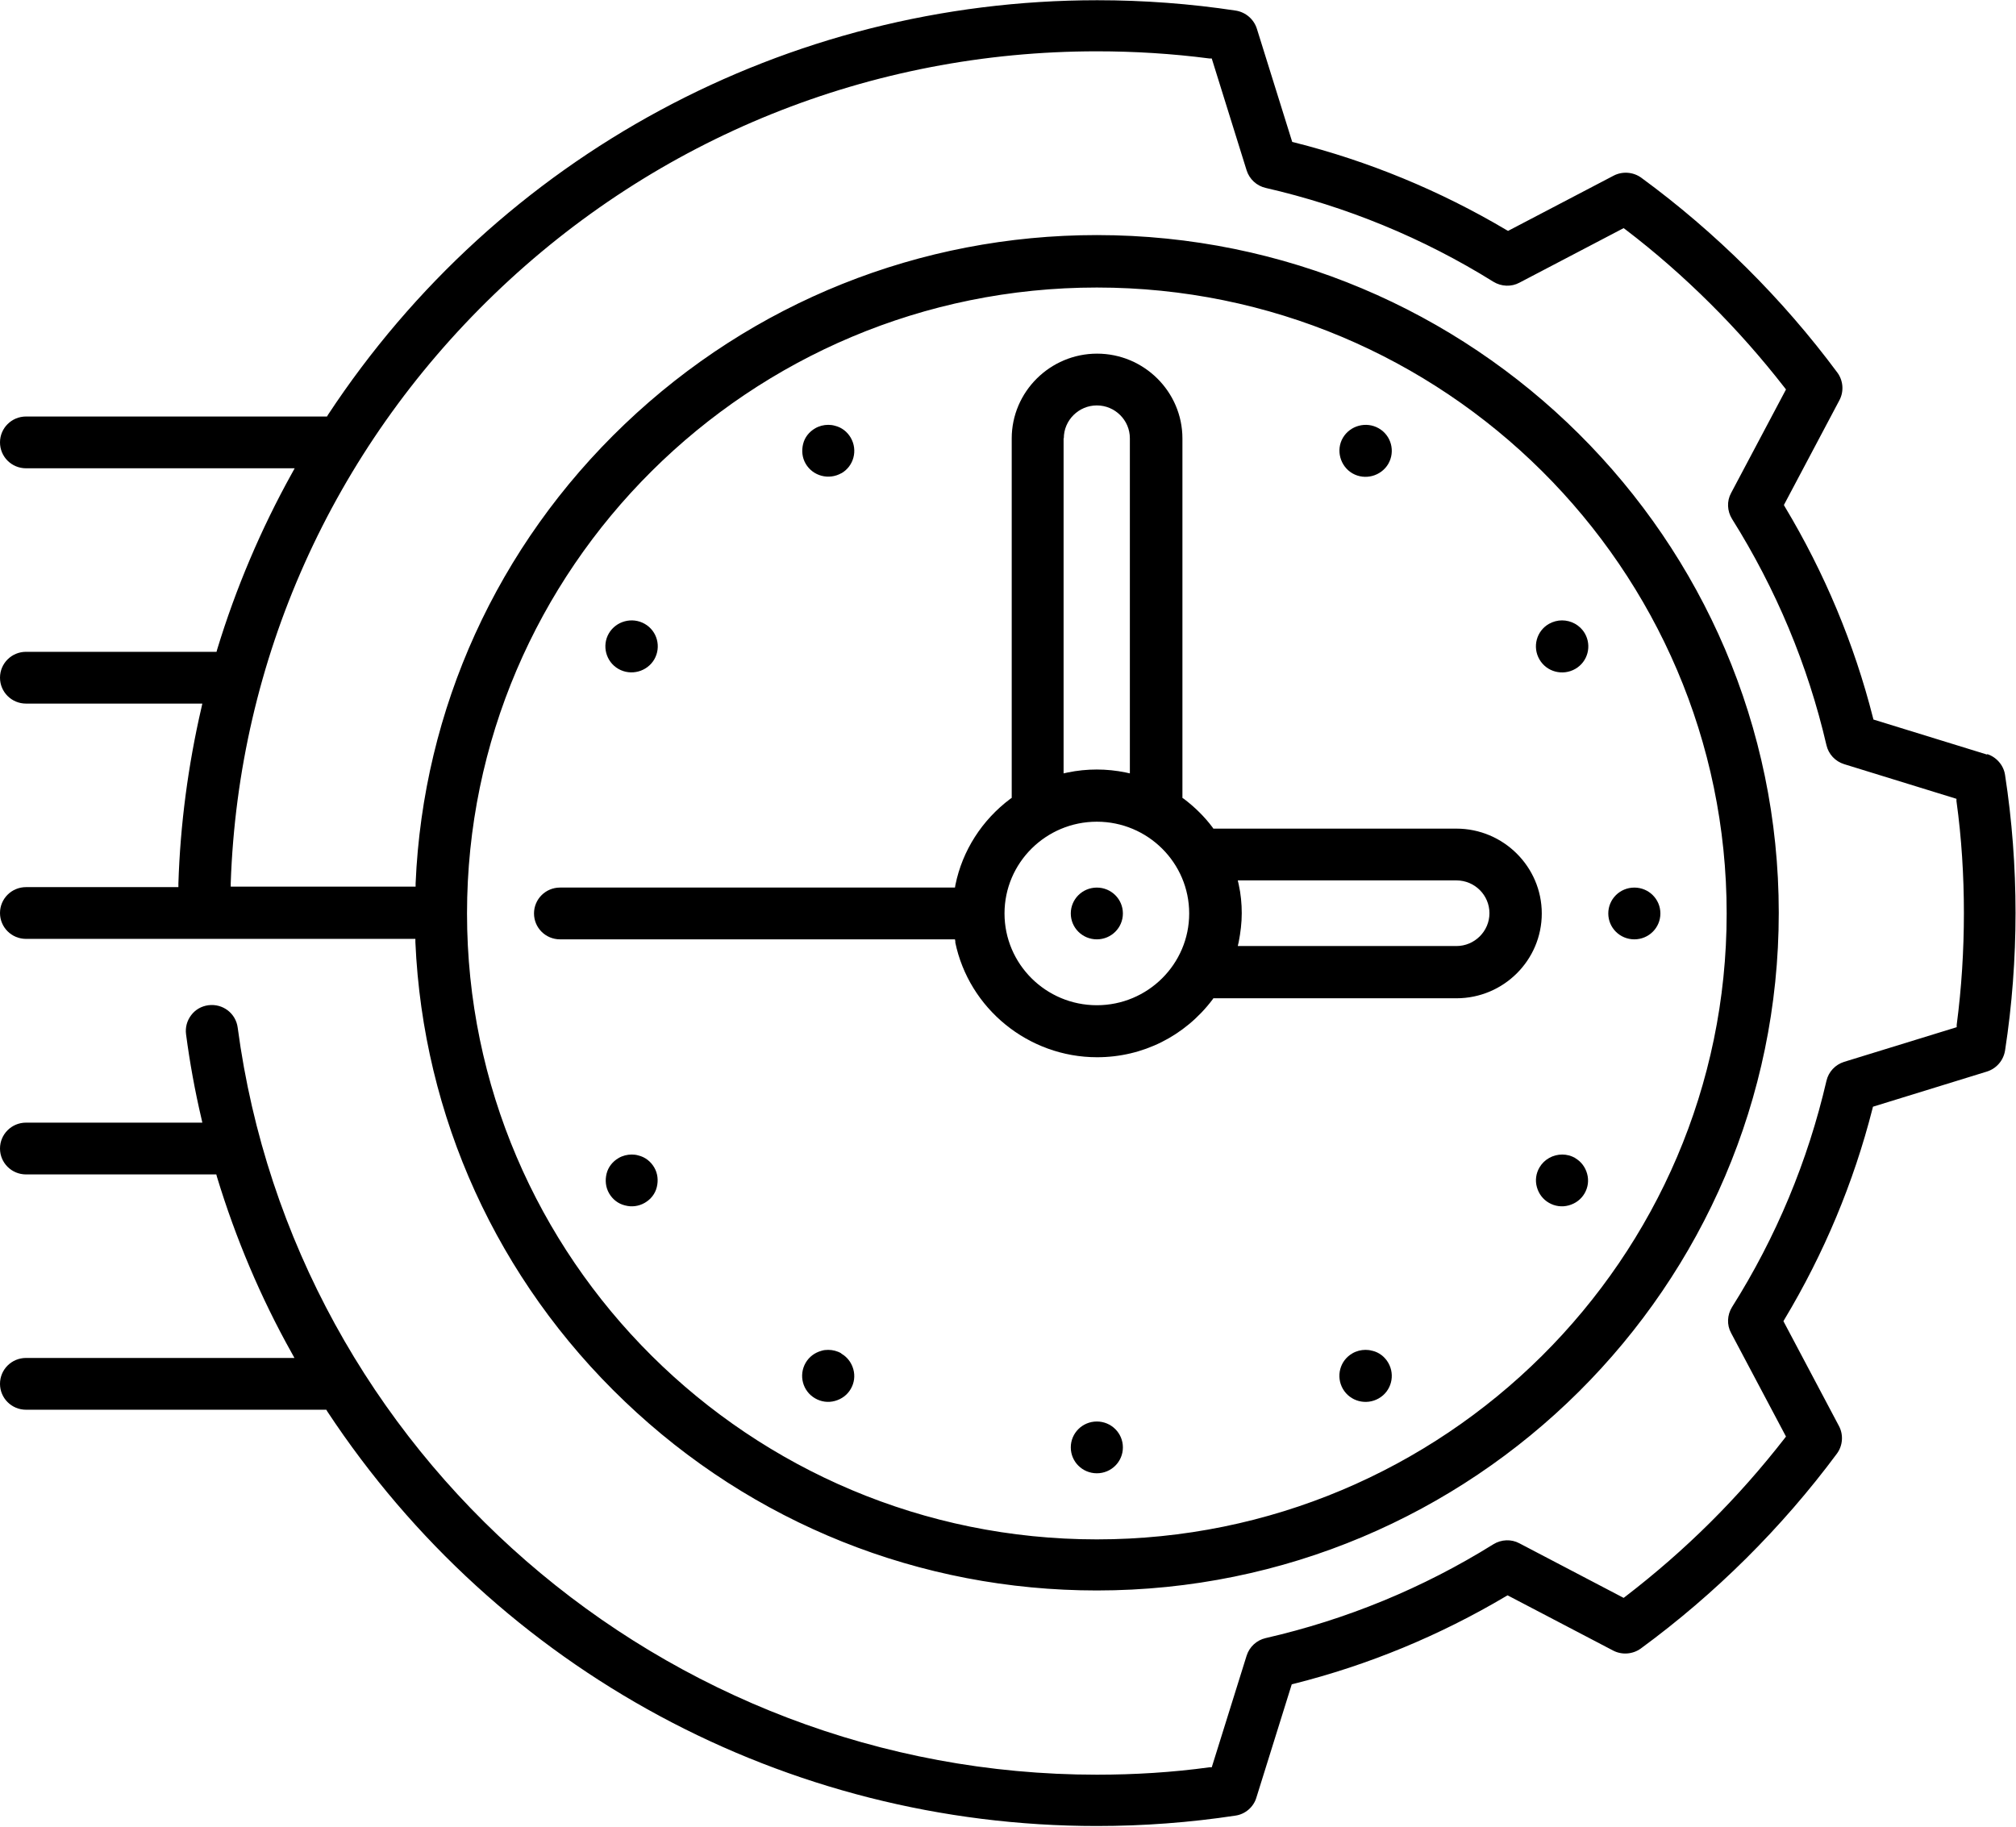
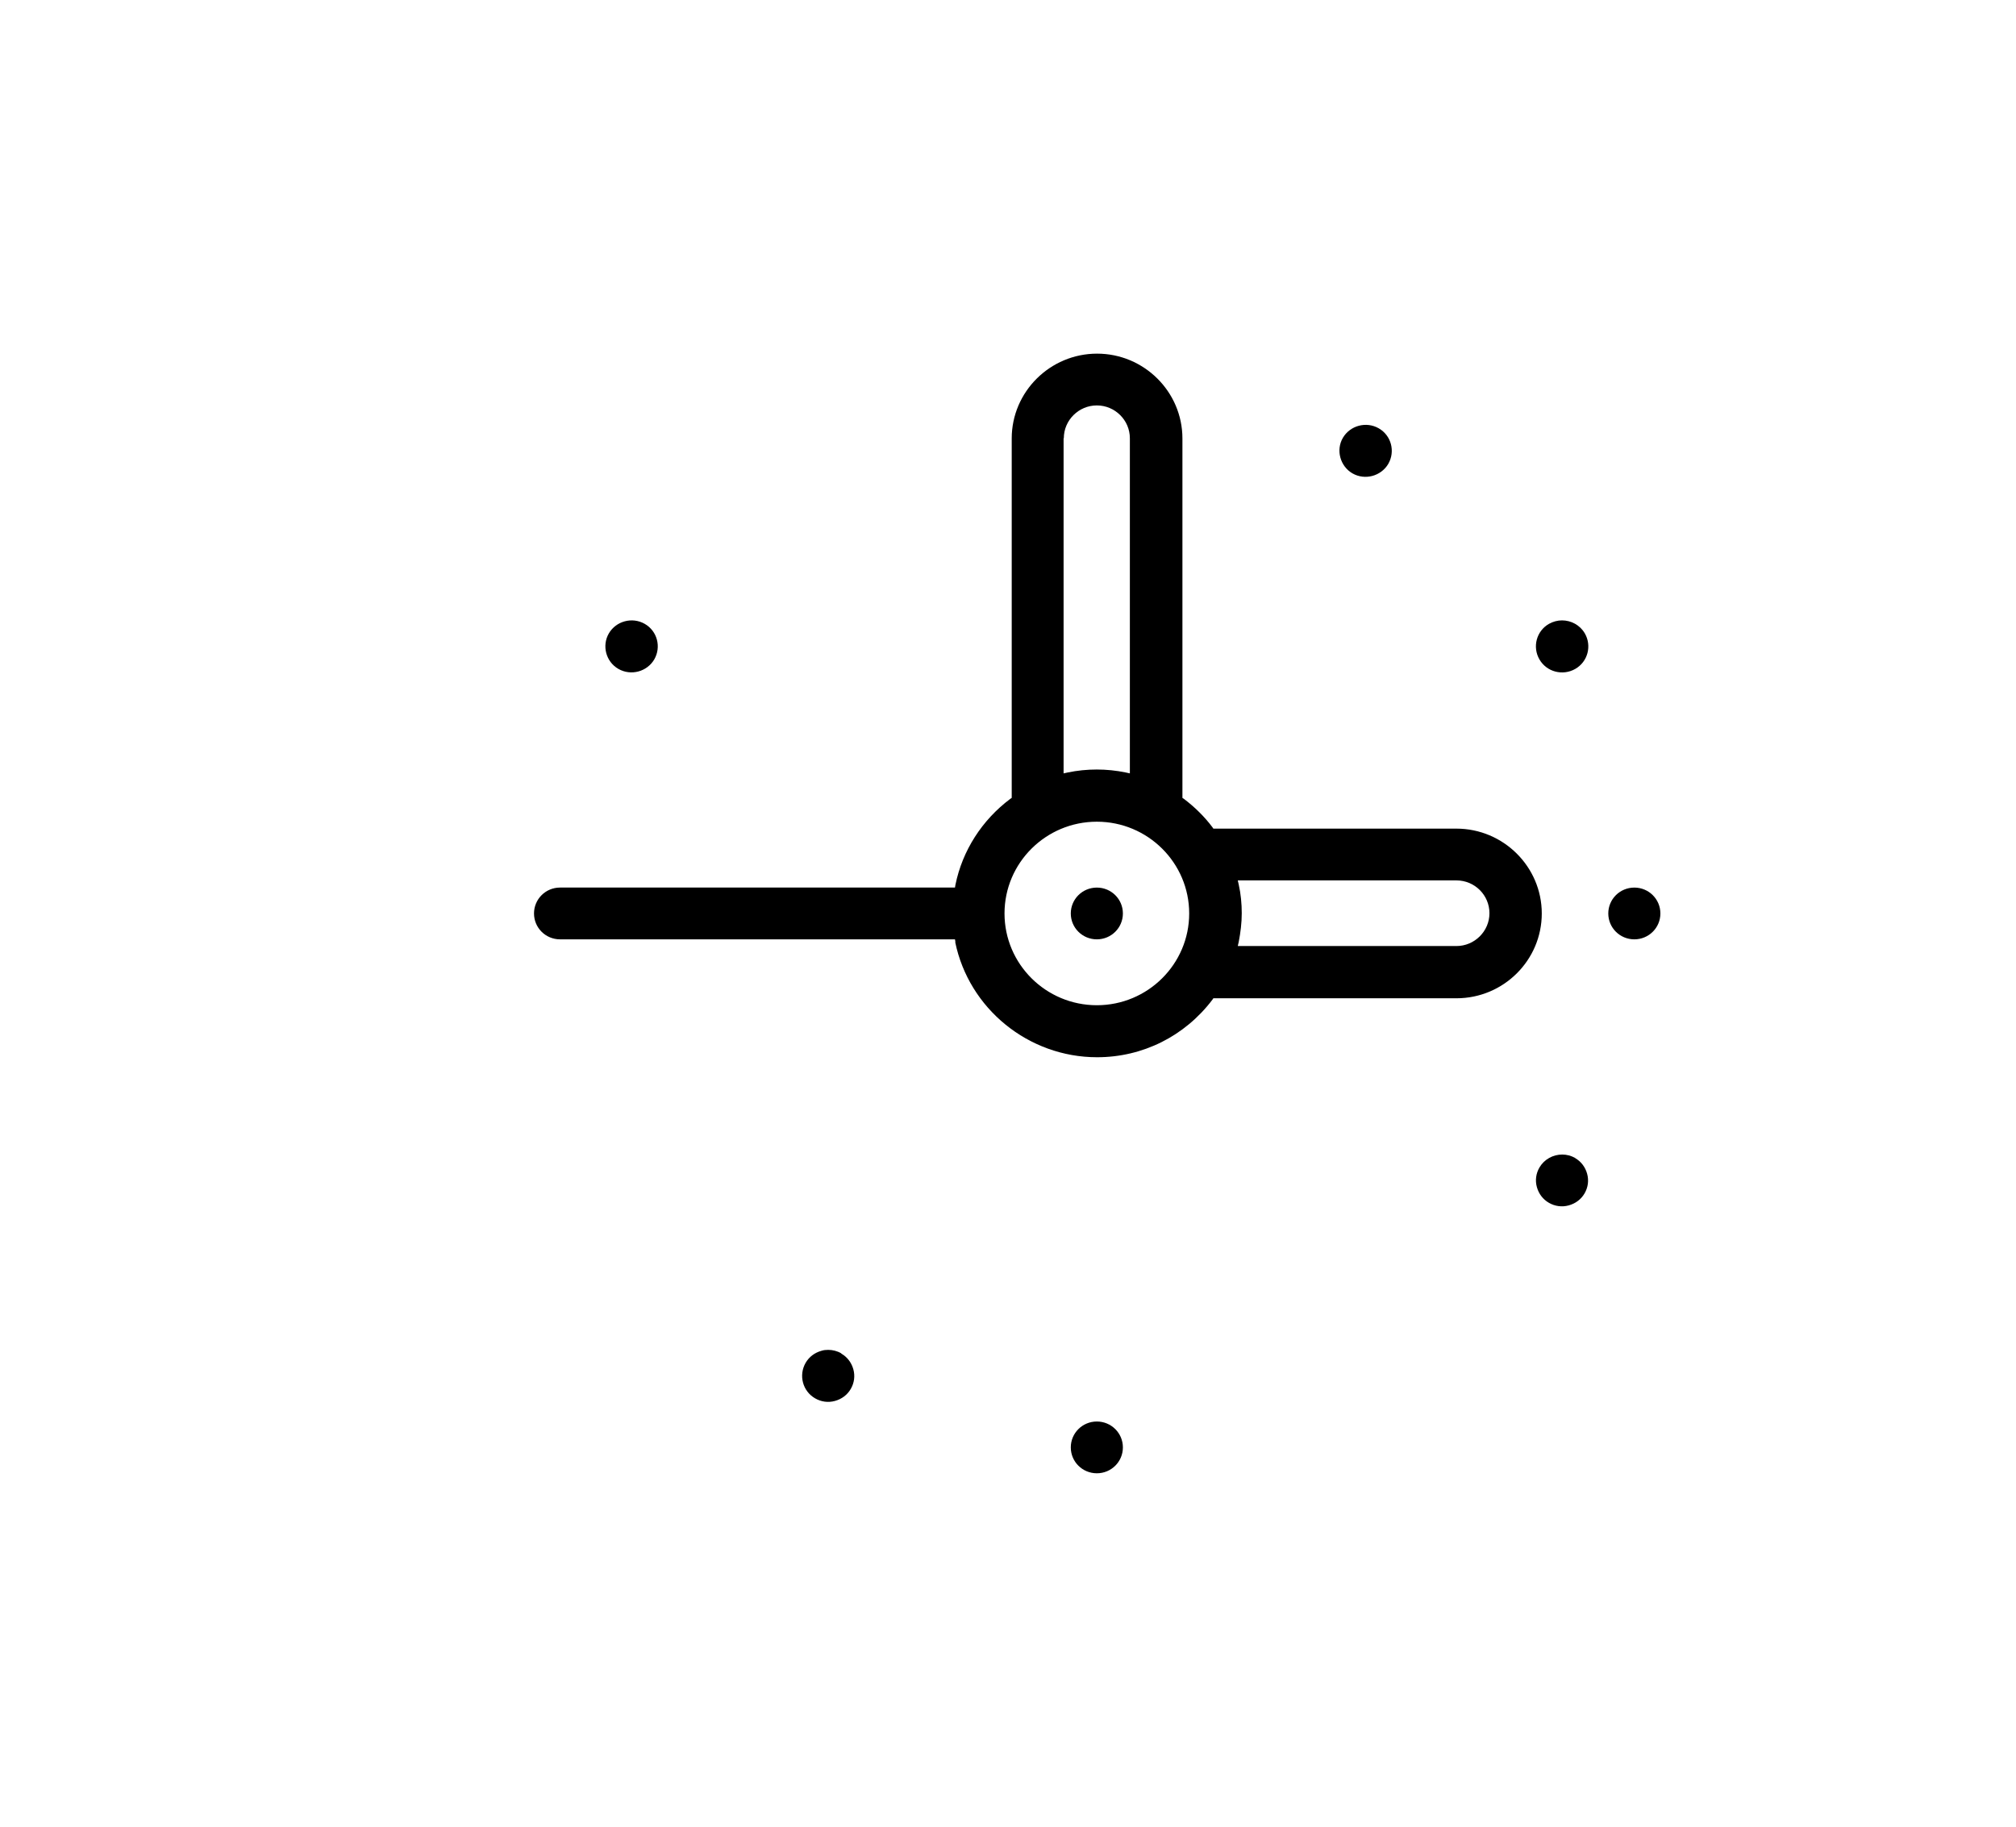
<svg xmlns="http://www.w3.org/2000/svg" width="96" height="87" viewBox="0 0 96 87" fill="none">
  <g id="picto-efficience" clip-path="url(#clip0_6_270)">
    <path id="Vector" d="M52.231 44.738C52.917 44.738 53.471 44.188 53.471 43.505C53.471 42.823 52.917 42.273 52.231 42.273C51.544 42.273 50.99 42.823 50.99 43.505C50.99 44.188 51.544 44.738 52.231 44.738Z" fill="black" />
    <path id="Vector_2" d="M52.231 67.702C51.544 67.702 50.99 68.253 50.99 68.935C50.99 69.618 51.544 70.168 52.231 70.168C52.917 70.168 53.471 69.618 53.471 68.935C53.471 68.253 52.917 67.702 52.231 67.702Z" fill="black" />
    <path id="Vector_3" d="M40.059 64.455C39.871 64.345 39.649 64.29 39.439 64.29C39.328 64.29 39.217 64.301 39.118 64.334C38.797 64.422 38.531 64.62 38.364 64.906C38.021 65.501 38.221 66.26 38.819 66.601C39.107 66.766 39.439 66.811 39.76 66.722C40.081 66.634 40.347 66.436 40.513 66.15C40.679 65.864 40.724 65.534 40.635 65.214C40.546 64.895 40.347 64.631 40.059 64.466V64.455Z" fill="black" />
    <path id="Vector_4" d="M66.108 22.094C66.451 21.5 66.252 20.74 65.654 20.399C65.056 20.058 64.292 20.267 63.948 20.85C63.605 21.433 63.815 22.204 64.402 22.545C65 22.887 65.765 22.677 66.108 22.094Z" fill="black" />
    <path id="Vector_5" d="M75.012 31.859C75.611 31.517 75.81 30.758 75.466 30.163C75.234 29.767 74.813 29.547 74.381 29.547C74.171 29.547 73.96 29.602 73.761 29.712C73.163 30.053 72.963 30.813 73.307 31.407C73.65 32.002 74.414 32.2 75.012 31.859Z" fill="black" />
-     <path id="Vector_6" d="M31.155 55.604C30.988 55.318 30.723 55.108 30.401 55.031C30.291 54.998 30.191 54.987 30.08 54.987C29.87 54.987 29.648 55.042 29.46 55.152C29.172 55.318 28.962 55.582 28.884 55.901C28.807 56.22 28.84 56.55 29.006 56.837C29.172 57.123 29.438 57.332 29.759 57.409C30.08 57.497 30.413 57.453 30.701 57.288C30.988 57.123 31.199 56.859 31.276 56.539C31.354 56.22 31.321 55.89 31.155 55.604Z" fill="black" />
    <path id="Vector_7" d="M77.826 44.738C78.512 44.738 79.066 44.188 79.066 43.505C79.066 42.823 78.512 42.273 77.826 42.273C77.139 42.273 76.585 42.823 76.585 43.505C76.585 44.188 77.139 44.738 77.826 44.738Z" fill="black" />
    <path id="Vector_8" d="M75.013 55.152C74.813 55.042 74.603 54.987 74.392 54.987C73.96 54.987 73.539 55.208 73.307 55.604C73.141 55.89 73.096 56.22 73.185 56.539C73.274 56.859 73.473 57.123 73.761 57.288C74.049 57.453 74.381 57.497 74.702 57.409C75.023 57.321 75.289 57.123 75.456 56.837C75.622 56.55 75.666 56.22 75.577 55.901C75.489 55.582 75.289 55.318 75.001 55.152H75.013Z" fill="black" />
    <path id="Vector_9" d="M29.449 31.859C30.047 32.2 30.811 31.991 31.155 31.407C31.498 30.813 31.299 30.053 30.701 29.712C30.102 29.371 29.338 29.58 28.995 30.163C28.652 30.747 28.851 31.517 29.449 31.859Z" fill="black" />
-     <path id="Vector_10" d="M65.344 64.334C65.233 64.301 65.133 64.29 65.023 64.29C64.812 64.29 64.591 64.345 64.402 64.455C63.804 64.796 63.605 65.555 63.948 66.15C64.292 66.744 65.056 66.943 65.654 66.601C66.252 66.26 66.451 65.501 66.108 64.906C65.942 64.62 65.676 64.411 65.355 64.334H65.344Z" fill="black" />
-     <path id="Vector_11" d="M40.059 22.545C40.657 22.204 40.856 21.445 40.513 20.85C40.347 20.564 40.081 20.355 39.76 20.278C39.649 20.245 39.538 20.234 39.439 20.234C39.228 20.234 39.007 20.289 38.819 20.399C38.531 20.564 38.32 20.828 38.243 21.147C38.165 21.467 38.198 21.797 38.364 22.083C38.708 22.677 39.472 22.876 40.07 22.534L40.059 22.545Z" fill="black" />
    <path id="Vector_12" d="M45.486 44.87C46.139 48.041 48.975 50.353 52.242 50.353C54.413 50.353 56.417 49.351 57.735 47.611L57.779 47.545H69.353C71.601 47.545 73.418 45.729 73.418 43.505C73.418 41.282 71.59 39.465 69.353 39.465H57.779L57.735 39.399C57.347 38.882 56.882 38.43 56.373 38.045L56.306 38.001V20.883C56.306 18.659 54.479 16.843 52.242 16.843C50.005 16.843 48.177 18.659 48.177 20.883V38.001L48.111 38.045C46.76 39.058 45.829 40.511 45.497 42.14L45.475 42.272H26.669C25.982 42.272 25.429 42.823 25.429 43.505C25.429 44.188 25.982 44.738 26.669 44.738H45.475L45.497 44.87H45.486ZM58.987 42.129L58.942 41.931H69.353C70.228 41.931 70.926 42.636 70.926 43.494C70.926 44.353 70.217 45.057 69.353 45.057H58.942L58.987 44.859C59.075 44.408 59.131 43.946 59.131 43.494C59.131 43.043 59.086 42.57 58.987 42.129ZM50.658 20.872C50.658 20.013 51.367 19.309 52.231 19.309C53.095 19.309 53.803 20.013 53.803 20.872V36.834L53.604 36.79C52.696 36.603 51.755 36.603 50.846 36.79L50.647 36.834V20.872H50.658ZM52.231 39.135C54.656 39.135 56.628 41.094 56.628 43.505C56.628 45.916 54.656 47.876 52.231 47.876C49.805 47.876 47.834 45.916 47.834 43.505C47.834 41.094 49.805 39.135 52.231 39.135Z" fill="black" />
-     <path id="Vector_13" d="M94.638 35.943L89.211 34.269L89.189 34.181C88.292 30.648 86.874 27.268 84.991 24.131L84.947 24.053L87.594 19.056C87.815 18.637 87.771 18.12 87.494 17.746C86.187 15.984 84.737 14.311 83.175 12.759C81.613 11.207 79.93 9.764 78.158 8.466C77.781 8.19 77.261 8.146 76.84 8.366L71.812 10.997L71.734 10.953C68.578 9.082 65.167 7.673 61.623 6.781L61.534 6.759L59.85 1.365C59.706 0.914 59.319 0.583 58.854 0.506C56.683 0.176 54.457 0.011 52.253 0.011C37.456 0.011 23.756 7.398 15.616 19.76L15.572 19.837H1.24C0.554 19.837 -1.52588e-05 20.388 -1.52588e-05 21.07C-1.52588e-05 21.753 0.554 22.303 1.24 22.303H14.032L13.899 22.545C12.426 25.198 11.23 28.017 10.344 30.923L10.311 31.044H1.24C0.554 31.044 -1.52588e-05 31.594 -1.52588e-05 32.277C-1.52588e-05 32.959 0.554 33.51 1.24 33.51H9.635L9.591 33.708C8.96 36.438 8.583 39.267 8.495 42.085V42.251H1.24C0.554 42.251 -1.52588e-05 42.801 -1.52588e-05 43.483C-1.52588e-05 44.166 0.554 44.716 1.24 44.716H19.78V44.87C20.146 53.182 23.679 60.954 29.748 66.744C35.828 72.557 43.813 75.749 52.231 75.749C70.139 75.749 84.703 61.262 84.703 43.472C84.703 25.683 70.139 11.196 52.231 11.196C43.813 11.196 35.828 14.399 29.748 20.201C23.679 25.991 20.146 33.763 19.791 42.074V42.228H10.987V42.063C11.352 31.418 15.815 21.456 23.535 14.014C31.276 6.55 41.466 2.444 52.231 2.444C54.025 2.444 55.819 2.554 57.591 2.785H57.702L59.363 8.113C59.496 8.532 59.839 8.851 60.271 8.95C64.103 9.831 67.758 11.328 71.114 13.419C71.49 13.65 71.967 13.672 72.354 13.463L77.316 10.865L77.405 10.931C78.822 12.01 80.174 13.199 81.436 14.454C82.699 15.709 83.884 17.052 84.98 18.461L85.047 18.549L82.433 23.481C82.222 23.866 82.245 24.34 82.477 24.714C84.57 28.05 86.088 31.671 86.974 35.491C87.073 35.921 87.394 36.262 87.815 36.394L93.165 38.045V38.155C93.408 39.906 93.519 41.7 93.519 43.483C93.519 45.267 93.408 47.05 93.176 48.812V48.922L87.815 50.573C87.394 50.705 87.073 51.046 86.974 51.476C86.088 55.296 84.581 58.917 82.477 62.253C82.245 62.627 82.222 63.101 82.433 63.486L85.047 68.418L84.98 68.506C83.884 69.915 82.699 71.258 81.436 72.513C80.174 73.768 78.822 74.946 77.405 76.035L77.316 76.102L72.354 73.504C71.967 73.294 71.49 73.316 71.114 73.548C67.758 75.639 64.114 77.136 60.271 78.017C59.839 78.116 59.496 78.435 59.363 78.854L57.702 84.171H57.591C55.83 84.413 54.025 84.523 52.231 84.523C31.609 84.523 14.021 69.232 11.319 48.944C11.23 48.261 10.61 47.788 9.923 47.876C9.591 47.92 9.303 48.085 9.104 48.349C8.904 48.613 8.816 48.933 8.86 49.263C9.037 50.606 9.281 51.949 9.591 53.27L9.635 53.468H1.24C0.554 53.468 -1.52588e-05 54.019 -1.52588e-05 54.701C-1.52588e-05 55.384 0.554 55.934 1.24 55.934H10.3L10.333 56.055C11.219 58.972 12.415 61.802 13.888 64.433L14.021 64.675H1.24C0.554 64.675 -1.52588e-05 65.225 -1.52588e-05 65.908C-1.52588e-05 66.59 0.554 67.141 1.24 67.141H15.539L15.583 67.218C23.734 79.58 37.434 86.967 52.231 86.967C54.435 86.967 56.661 86.802 58.831 86.472C59.297 86.406 59.695 86.064 59.828 85.613L61.512 80.219L61.6 80.197C65.156 79.305 68.556 77.896 71.712 76.025L71.79 75.981L76.818 78.612C77.239 78.832 77.759 78.788 78.136 78.512C79.908 77.213 81.591 75.771 83.153 74.219C84.714 72.667 86.165 70.994 87.472 69.232C87.749 68.858 87.793 68.341 87.572 67.922L84.925 62.924L84.969 62.847C86.852 59.71 88.269 56.33 89.167 52.797L89.189 52.709L94.616 51.035C95.07 50.892 95.402 50.507 95.479 50.033C95.812 47.876 95.978 45.663 95.978 43.472C95.978 41.282 95.812 39.069 95.479 36.911C95.413 36.449 95.07 36.053 94.616 35.91L94.638 35.943ZM52.231 13.694C68.766 13.694 82.222 27.07 82.222 43.505C82.222 59.941 68.766 73.316 52.231 73.316C35.695 73.316 22.239 59.941 22.239 43.505C22.239 27.07 35.695 13.694 52.231 13.694Z" fill="black" />
  </g>
  <defs>
    <clipPath id="clip0_6_270">
      <rect width="96" height="87" fill="white" />
    </clipPath>
  </defs>
</svg>